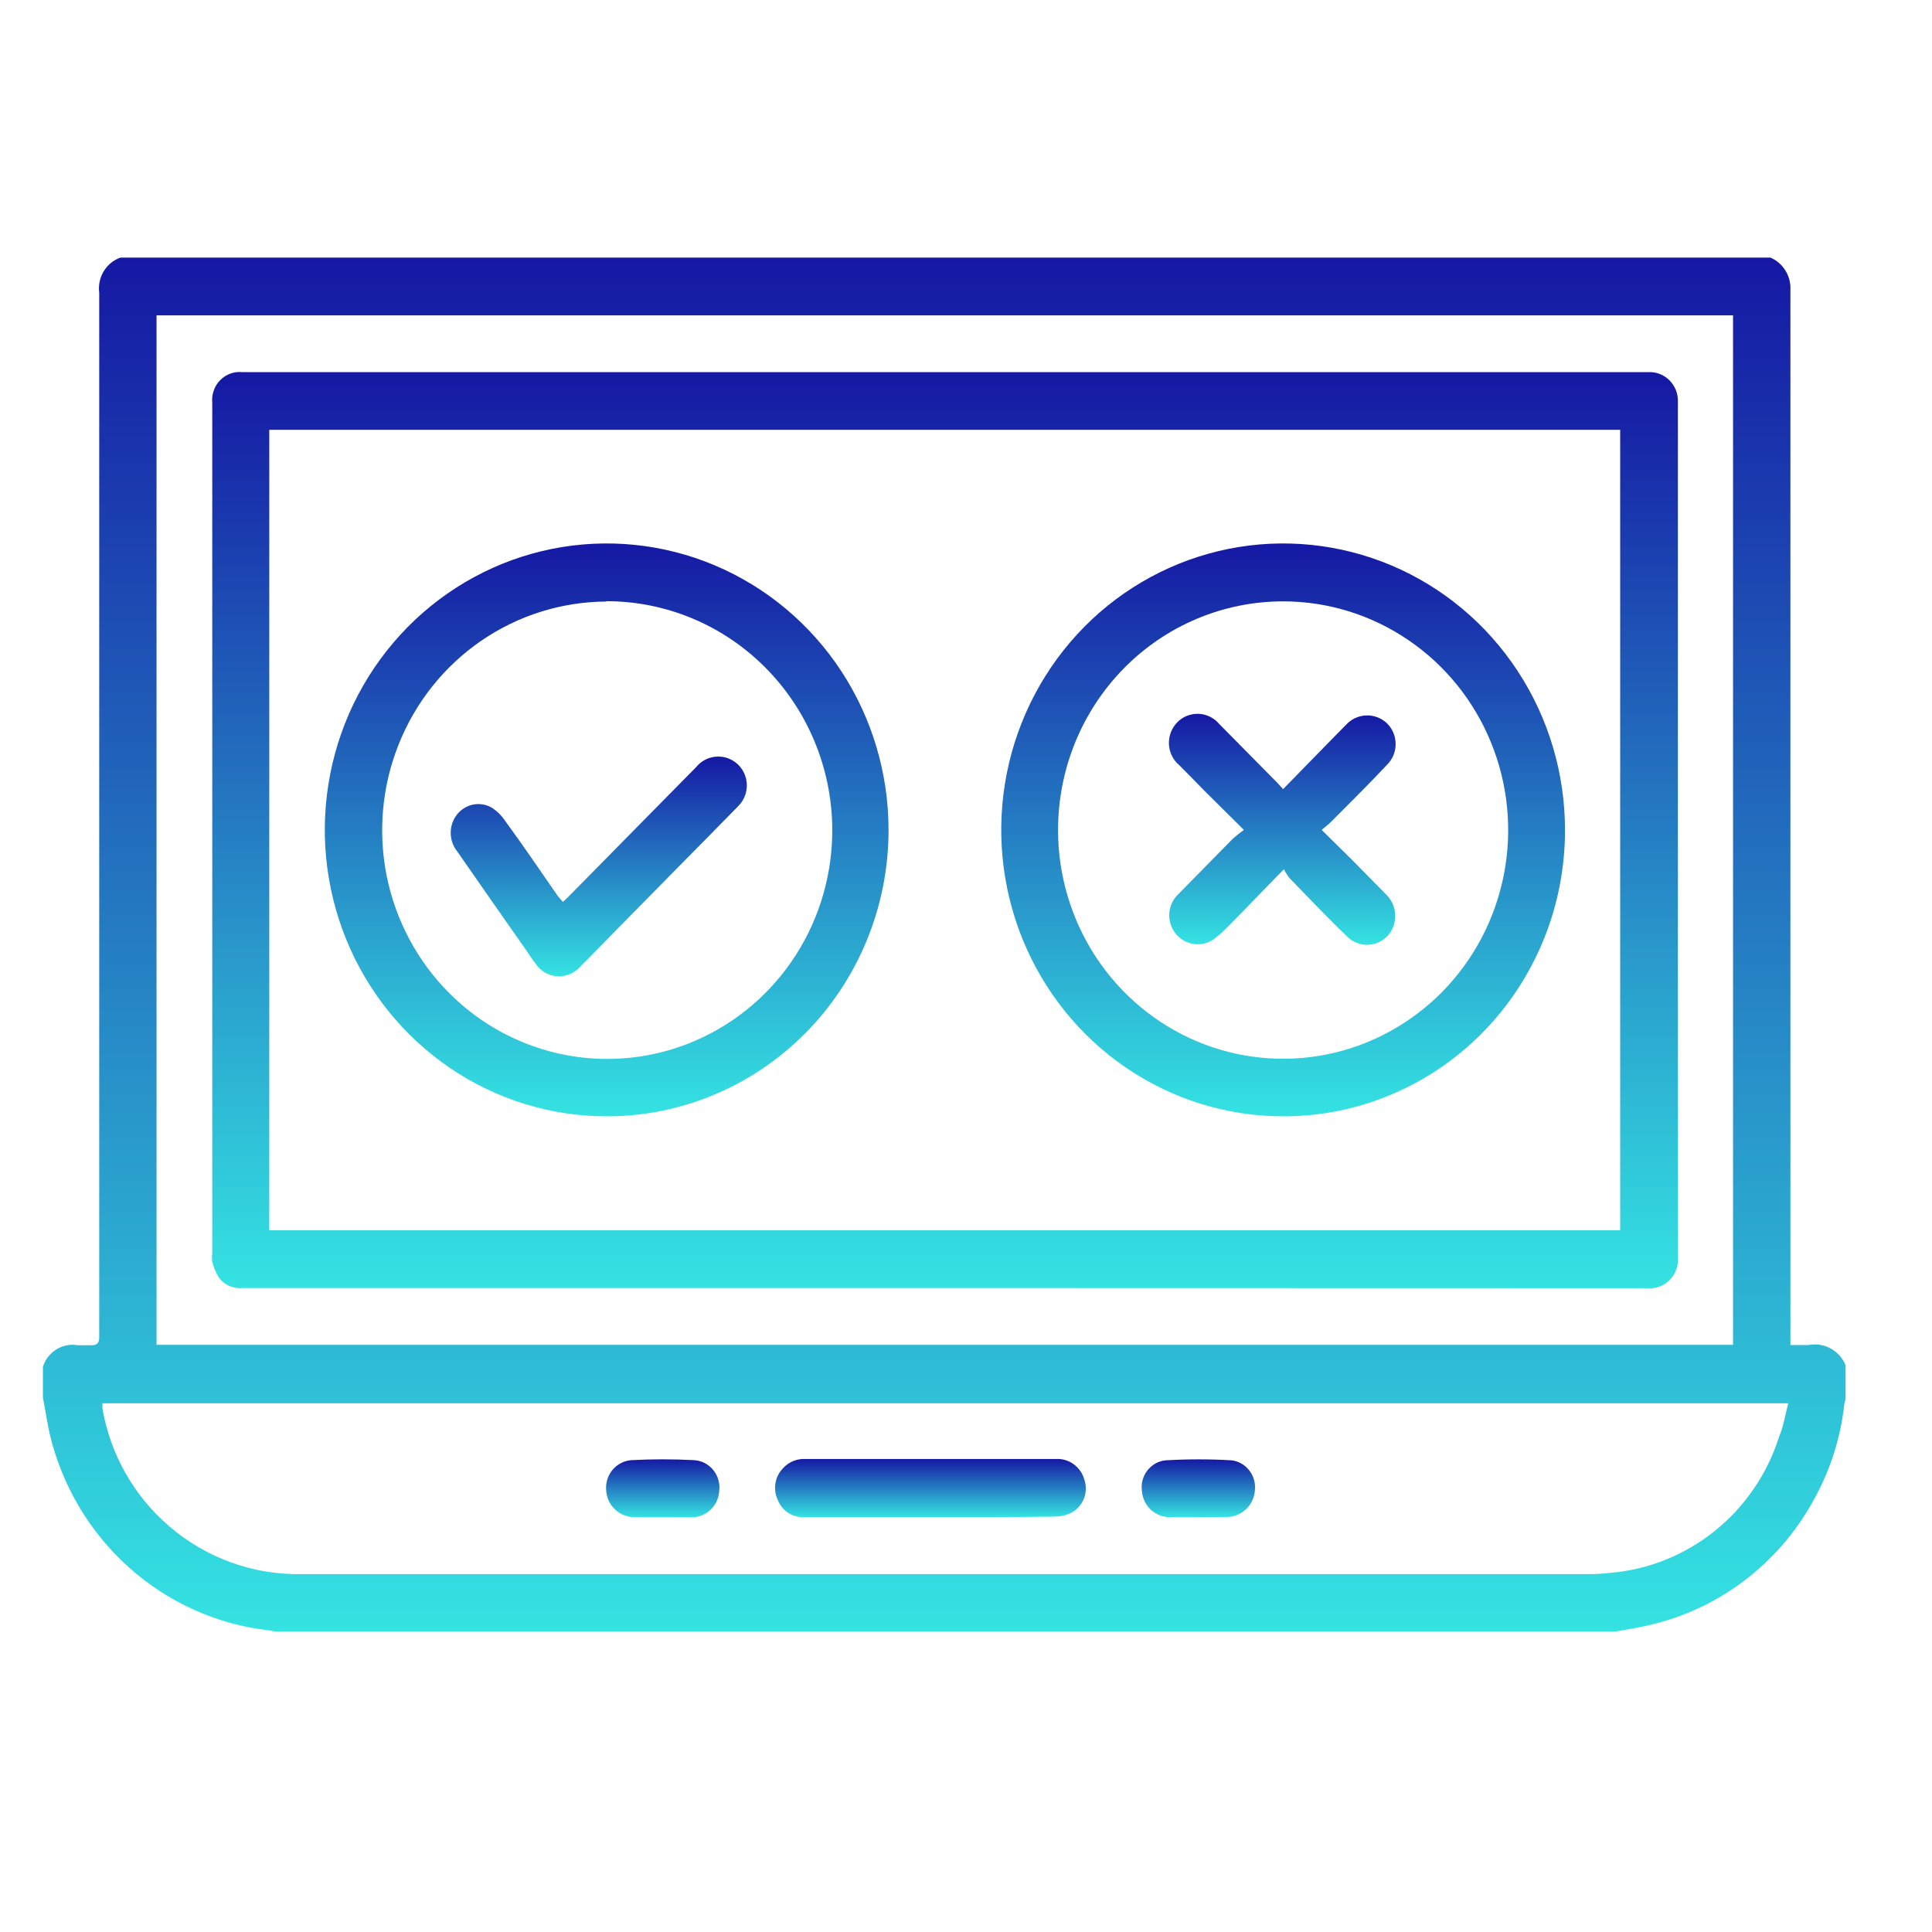
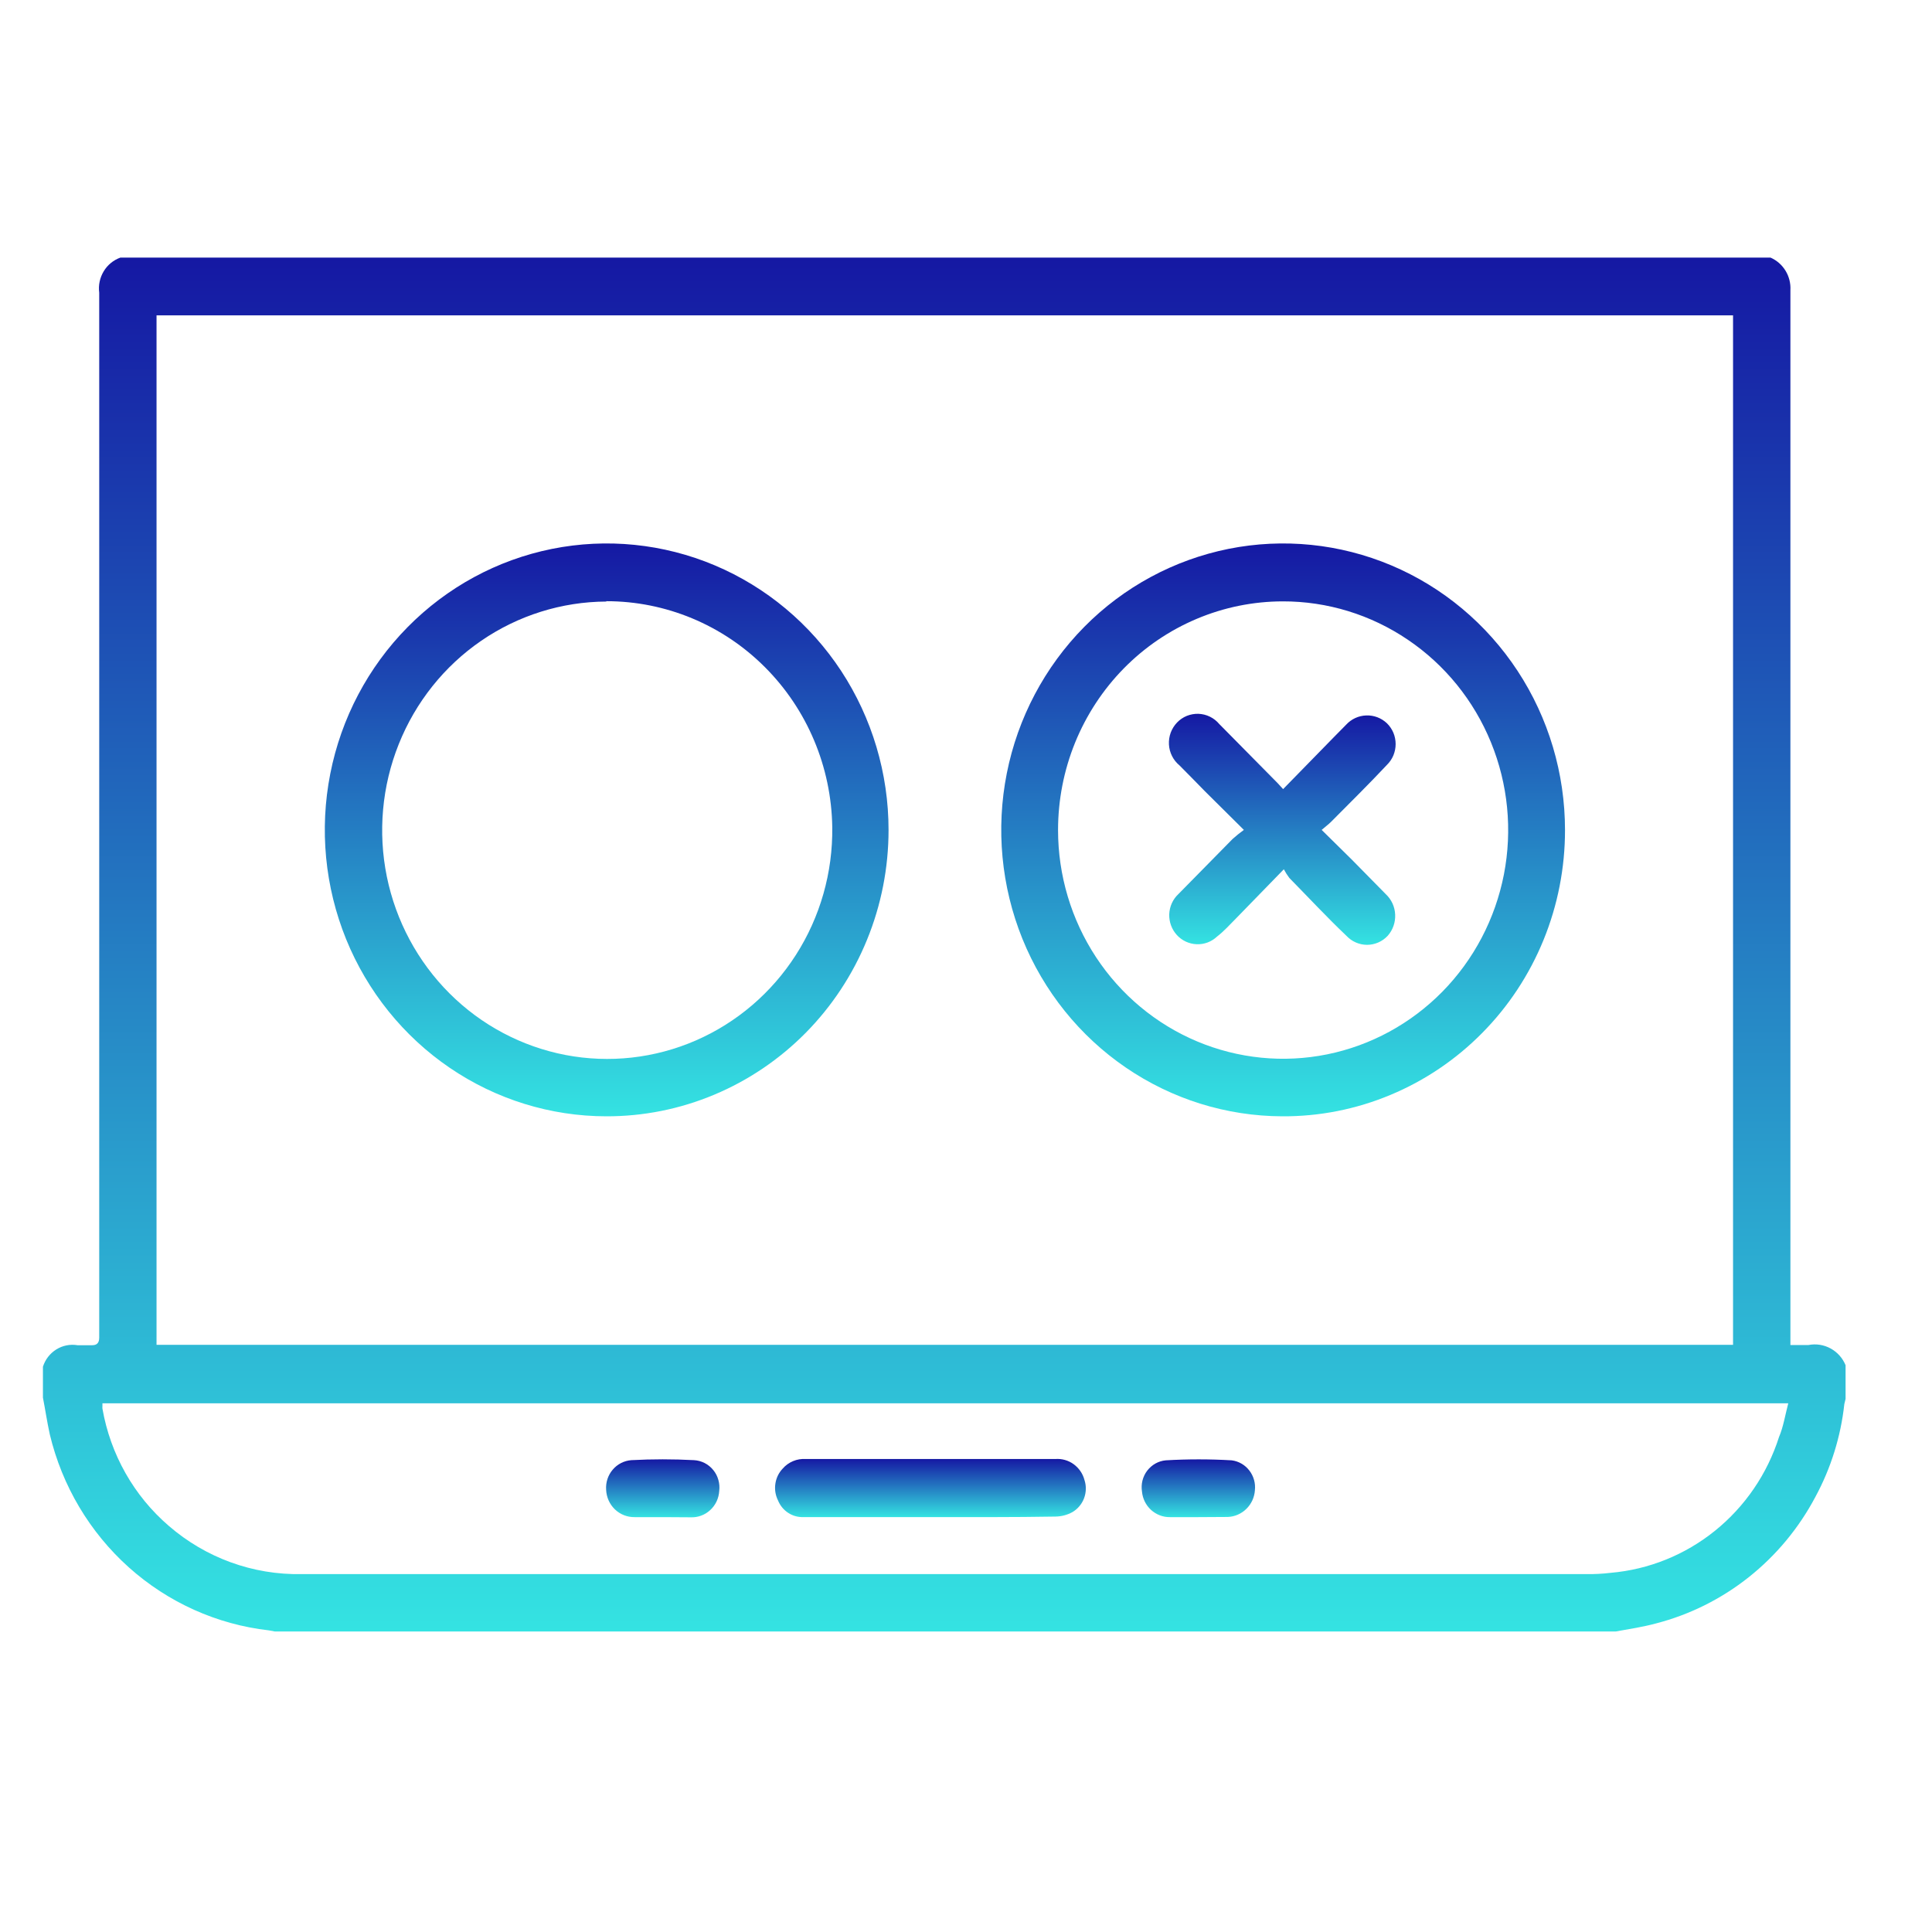
<svg xmlns="http://www.w3.org/2000/svg" width="45" height="45" viewBox="0 0 45 45" fill="none">
  <path d="M37.636 38L6.398 38L6.259 37.974C5.051 37.836 3.914 37.324 3.002 36.508C2.09 35.691 1.447 34.61 1.16 33.41C1.097 33.123 1.055 32.836 1 32.553L1 31.834C1.053 31.666 1.164 31.522 1.313 31.43C1.461 31.338 1.637 31.304 1.809 31.333C1.919 31.333 2.032 31.333 2.142 31.333C2.252 31.333 2.311 31.286 2.311 31.153C2.311 23.043 2.311 14.931 2.311 6.818C2.288 6.645 2.325 6.469 2.415 6.32C2.504 6.171 2.642 6.058 2.804 6L41.239 6C41.383 6.063 41.505 6.169 41.588 6.305C41.671 6.44 41.711 6.599 41.702 6.758C41.702 14.877 41.702 22.996 41.702 31.114C41.702 31.183 41.702 31.251 41.702 31.328C41.862 31.328 42.001 31.328 42.123 31.328C42.299 31.294 42.481 31.322 42.638 31.408C42.795 31.494 42.919 31.632 42.987 31.799L42.987 32.583C42.976 32.623 42.966 32.663 42.958 32.703C42.875 33.462 42.646 34.197 42.284 34.865C41.9 35.591 41.372 36.227 40.734 36.734C40.096 37.241 39.361 37.608 38.575 37.812C38.276 37.893 37.952 37.944 37.636 38ZM3.646 7.345L3.646 31.324L40.366 31.324L40.366 7.345L3.646 7.345ZM41.652 32.686L2.386 32.686C2.386 32.712 2.386 32.729 2.386 32.746C2.384 32.767 2.384 32.789 2.386 32.81C2.572 33.876 3.119 34.843 3.933 35.542C4.793 36.286 5.892 36.685 7.022 36.664L36.94 36.664C37.133 36.667 37.326 36.657 37.518 36.634C38.405 36.557 39.25 36.216 39.947 35.653C40.645 35.09 41.163 34.331 41.437 33.47C41.538 33.234 41.58 32.96 41.652 32.686Z" fill="url(#paint0_linear_2102_2854)" />
-   <path d="M22.002 30.001L5.648 30.001C5.547 30.011 5.445 29.995 5.351 29.956C5.256 29.916 5.173 29.854 5.109 29.774C5.034 29.657 4.979 29.528 4.944 29.393C4.934 29.323 4.934 29.253 4.944 29.183L4.944 9.383C4.934 9.286 4.946 9.189 4.978 9.098C5.009 9.006 5.061 8.923 5.128 8.855C5.196 8.786 5.277 8.734 5.367 8.701C5.457 8.669 5.553 8.658 5.648 8.668L38.39 8.668C38.481 8.663 38.573 8.677 38.658 8.71C38.743 8.743 38.821 8.794 38.886 8.859C38.951 8.925 39.002 9.003 39.036 9.089C39.069 9.176 39.085 9.268 39.081 9.361L39.081 29.294C39.088 29.39 39.075 29.486 39.042 29.576C39.009 29.665 38.957 29.747 38.89 29.814C38.823 29.882 38.743 29.934 38.654 29.967C38.566 30 38.471 30.013 38.377 30.005L22.002 30.001ZM37.737 28.656L37.737 10.012L6.272 10.012L6.272 28.656L37.737 28.656Z" fill="url(#paint1_linear_2102_2854)" />
  <path d="M21.665 35.336L18.715 35.336C18.589 35.341 18.464 35.307 18.358 35.237C18.251 35.167 18.169 35.066 18.121 34.947C18.061 34.827 18.04 34.691 18.06 34.559C18.079 34.426 18.139 34.303 18.231 34.206C18.297 34.13 18.38 34.071 18.473 34.032C18.566 33.993 18.666 33.977 18.766 33.983L24.581 33.983C24.732 33.972 24.883 34.014 25.006 34.103C25.13 34.193 25.22 34.323 25.259 34.471C25.305 34.61 25.301 34.761 25.25 34.897C25.198 35.034 25.102 35.148 24.977 35.221C24.857 35.287 24.722 35.322 24.585 35.324C23.599 35.341 22.638 35.336 21.665 35.336Z" fill="url(#paint2_linear_2102_2854)" />
  <path d="M15.441 35.337L14.784 35.337C14.613 35.34 14.447 35.276 14.322 35.156C14.198 35.037 14.125 34.873 14.118 34.699C14.106 34.529 14.161 34.361 14.271 34.232C14.381 34.102 14.536 34.023 14.704 34.01C15.191 33.984 15.679 33.984 16.166 34.01C16.252 34.015 16.336 34.038 16.413 34.077C16.49 34.117 16.558 34.172 16.613 34.24C16.668 34.307 16.709 34.385 16.732 34.47C16.756 34.554 16.763 34.642 16.752 34.729C16.742 34.899 16.667 35.059 16.542 35.173C16.418 35.288 16.254 35.348 16.086 35.341L15.441 35.337Z" fill="url(#paint3_linear_2102_2854)" />
  <path d="M27.91 35.337L27.248 35.337C27.086 35.339 26.93 35.278 26.809 35.168C26.689 35.058 26.614 34.906 26.599 34.742C26.586 34.657 26.589 34.57 26.61 34.486C26.631 34.403 26.668 34.324 26.72 34.256C26.772 34.188 26.837 34.131 26.911 34.089C26.985 34.048 27.067 34.022 27.151 34.014C27.664 33.984 28.177 33.984 28.689 34.014C28.851 34.035 28.999 34.12 29.099 34.251C29.2 34.381 29.247 34.547 29.229 34.712C29.218 34.876 29.147 35.031 29.03 35.145C28.913 35.26 28.759 35.327 28.597 35.333L27.91 35.337Z" fill="url(#paint4_linear_2102_2854)" />
  <path d="M14.122 26.001C12.824 26 11.555 25.607 10.476 24.872C9.398 24.138 8.558 23.095 8.062 21.876C7.567 20.656 7.438 19.315 7.693 18.021C7.947 16.728 8.574 15.54 9.493 14.608C10.412 13.676 11.582 13.041 12.855 12.785C14.129 12.529 15.449 12.662 16.648 13.168C17.847 13.674 18.871 14.53 19.592 15.627C20.312 16.725 20.697 18.015 20.696 19.334C20.696 20.211 20.526 21.079 20.195 21.888C19.865 22.698 19.38 23.434 18.77 24.053C18.159 24.672 17.434 25.163 16.637 25.497C15.839 25.832 14.985 26.003 14.122 26.001ZM14.122 14.011C13.083 14.016 12.069 14.334 11.208 14.925C10.347 15.516 9.679 16.354 9.288 17.332C8.896 18.31 8.8 19.384 9.01 20.418C9.221 21.451 9.729 22.398 10.47 23.138C11.211 23.878 12.152 24.377 13.173 24.573C14.194 24.768 15.249 24.651 16.204 24.236C17.159 23.821 17.972 23.127 18.538 22.242C19.105 21.357 19.399 20.321 19.385 19.265C19.364 17.861 18.8 16.522 17.815 15.538C16.831 14.553 15.504 14.002 14.122 14.003L14.122 14.011Z" fill="url(#paint5_linear_2102_2854)" />
-   <path d="M13.111 21.008L13.233 20.893L16.208 17.874C16.297 17.764 16.417 17.684 16.552 17.646C16.687 17.609 16.831 17.615 16.962 17.664C17.068 17.704 17.163 17.77 17.236 17.857C17.309 17.944 17.36 18.049 17.382 18.162C17.405 18.274 17.398 18.39 17.364 18.5C17.329 18.609 17.268 18.707 17.186 18.786C16.726 19.257 16.263 19.724 15.803 20.19C15.032 20.97 14.27 21.753 13.498 22.533C13.43 22.605 13.347 22.661 13.255 22.696C13.163 22.732 13.065 22.746 12.966 22.738C12.868 22.73 12.773 22.699 12.688 22.649C12.603 22.599 12.53 22.53 12.475 22.447C12.403 22.353 12.34 22.254 12.272 22.156C11.727 21.379 11.185 20.603 10.646 19.826C10.55 19.705 10.498 19.554 10.498 19.398C10.498 19.242 10.55 19.091 10.646 18.97C10.739 18.852 10.871 18.771 11.017 18.741C11.163 18.711 11.315 18.735 11.446 18.807C11.578 18.891 11.69 19.002 11.775 19.133C12.196 19.706 12.588 20.289 12.993 20.871C13.035 20.914 13.065 20.957 13.111 21.008Z" fill="url(#paint6_linear_2102_2854)" />
  <path d="M29.865 26.001C28.567 25.997 27.3 25.602 26.223 24.866C25.146 24.13 24.308 23.087 23.814 21.867C23.321 20.647 23.194 19.306 23.45 18.014C23.706 16.721 24.334 15.534 25.253 14.603C26.172 13.672 27.343 13.04 28.616 12.784C29.889 12.529 31.208 12.663 32.407 13.169C33.605 13.675 34.629 14.531 35.349 15.629C36.069 16.726 36.452 18.015 36.452 19.334C36.453 20.212 36.283 21.082 35.952 21.893C35.621 22.704 35.136 23.44 34.523 24.06C33.911 24.68 33.185 25.17 32.385 25.503C31.586 25.837 30.729 26.006 29.865 26.001ZM24.644 19.334C24.644 20.388 24.952 21.418 25.528 22.294C26.105 23.171 26.924 23.853 27.882 24.256C28.841 24.659 29.895 24.764 30.912 24.558C31.929 24.352 32.863 23.843 33.596 23.098C34.329 22.352 34.827 21.402 35.029 20.368C35.23 19.334 35.125 18.263 34.727 17.29C34.329 16.316 33.656 15.485 32.792 14.901C31.929 14.316 30.915 14.005 29.878 14.007C29.19 14.008 28.509 14.146 27.874 14.414C27.238 14.682 26.661 15.074 26.175 15.569C25.689 16.064 25.304 16.651 25.041 17.297C24.779 17.943 24.644 18.635 24.644 19.334Z" fill="url(#paint7_linear_2102_2854)" />
  <path d="M29.886 18.38L31.079 17.159L31.353 16.881C31.475 16.748 31.643 16.67 31.822 16.664C32.001 16.657 32.174 16.723 32.305 16.847C32.369 16.91 32.42 16.985 32.455 17.068C32.489 17.151 32.507 17.24 32.507 17.331C32.507 17.421 32.489 17.51 32.455 17.594C32.42 17.677 32.369 17.752 32.305 17.815C31.884 18.264 31.441 18.701 31.003 19.142C30.944 19.202 30.872 19.253 30.784 19.33L31.488 20.024L32.28 20.829C32.411 20.952 32.489 21.123 32.496 21.304C32.504 21.485 32.442 21.662 32.322 21.797C32.26 21.863 32.186 21.916 32.103 21.952C32.02 21.988 31.931 22.007 31.842 22.007C31.752 22.007 31.663 21.988 31.58 21.952C31.497 21.916 31.423 21.863 31.361 21.797C30.91 21.369 30.472 20.898 30.03 20.448C29.982 20.384 29.94 20.317 29.903 20.247L28.795 21.386C28.647 21.536 28.504 21.694 28.348 21.814C28.219 21.936 28.048 22 27.872 21.993C27.696 21.986 27.53 21.909 27.411 21.778C27.291 21.646 27.228 21.472 27.234 21.294C27.241 21.115 27.317 20.946 27.447 20.825C27.868 20.397 28.289 19.968 28.711 19.54C28.794 19.466 28.881 19.396 28.972 19.33L28.062 18.427C27.864 18.226 27.67 18.024 27.472 17.827C27.4 17.768 27.341 17.694 27.299 17.61C27.257 17.527 27.232 17.435 27.227 17.341C27.222 17.247 27.236 17.153 27.268 17.065C27.301 16.977 27.351 16.897 27.416 16.829C27.48 16.762 27.558 16.709 27.644 16.674C27.73 16.64 27.822 16.623 27.915 16.626C28.007 16.63 28.098 16.652 28.181 16.693C28.265 16.734 28.339 16.792 28.399 16.864L29.756 18.238L29.886 18.38Z" fill="url(#paint8_linear_2102_2854)" />
  <defs>
    <linearGradient id="paint0_linear_2102_2854" x1="21.994" y1="6" x2="21.994" y2="38" gradientUnits="userSpaceOnUse">
      <stop stop-color="#1518A3" />
      <stop offset="1" stop-color="#34E3E2" />
    </linearGradient>
    <linearGradient id="paint1_linear_2102_2854" x1="22.01" y1="8.664" x2="22.01" y2="30.007" gradientUnits="userSpaceOnUse">
      <stop stop-color="#1518A3" />
      <stop offset="1" stop-color="#34E3E2" />
    </linearGradient>
    <linearGradient id="paint2_linear_2102_2854" x1="21.672" y1="33.981" x2="21.672" y2="35.337" gradientUnits="userSpaceOnUse">
      <stop stop-color="#1518A3" />
      <stop offset="1" stop-color="#34E3E2" />
    </linearGradient>
    <linearGradient id="paint3_linear_2102_2854" x1="15.437" y1="33.99" x2="15.437" y2="35.342" gradientUnits="userSpaceOnUse">
      <stop stop-color="#1518A3" />
      <stop offset="1" stop-color="#34E3E2" />
    </linearGradient>
    <linearGradient id="paint4_linear_2102_2854" x1="27.912" y1="33.991" x2="27.912" y2="35.337" gradientUnits="userSpaceOnUse">
      <stop stop-color="#1518A3" />
      <stop offset="1" stop-color="#34E3E2" />
    </linearGradient>
    <linearGradient id="paint5_linear_2102_2854" x1="14.13" y1="12.658" x2="14.13" y2="26.001" gradientUnits="userSpaceOnUse">
      <stop stop-color="#1518A3" />
      <stop offset="1" stop-color="#34E3E2" />
    </linearGradient>
    <linearGradient id="paint6_linear_2102_2854" x1="13.947" y1="17.622" x2="13.947" y2="22.74" gradientUnits="userSpaceOnUse">
      <stop stop-color="#1518A3" />
      <stop offset="1" stop-color="#34E3E2" />
    </linearGradient>
    <linearGradient id="paint7_linear_2102_2854" x1="29.886" y1="12.658" x2="29.886" y2="26.001" gradientUnits="userSpaceOnUse">
      <stop stop-color="#1518A3" />
      <stop offset="1" stop-color="#34E3E2" />
    </linearGradient>
    <linearGradient id="paint8_linear_2102_2854" x1="29.867" y1="16.626" x2="29.867" y2="22.007" gradientUnits="userSpaceOnUse">
      <stop stop-color="#1518A3" />
      <stop offset="1" stop-color="#34E3E2" />
    </linearGradient>
  </defs>
</svg>